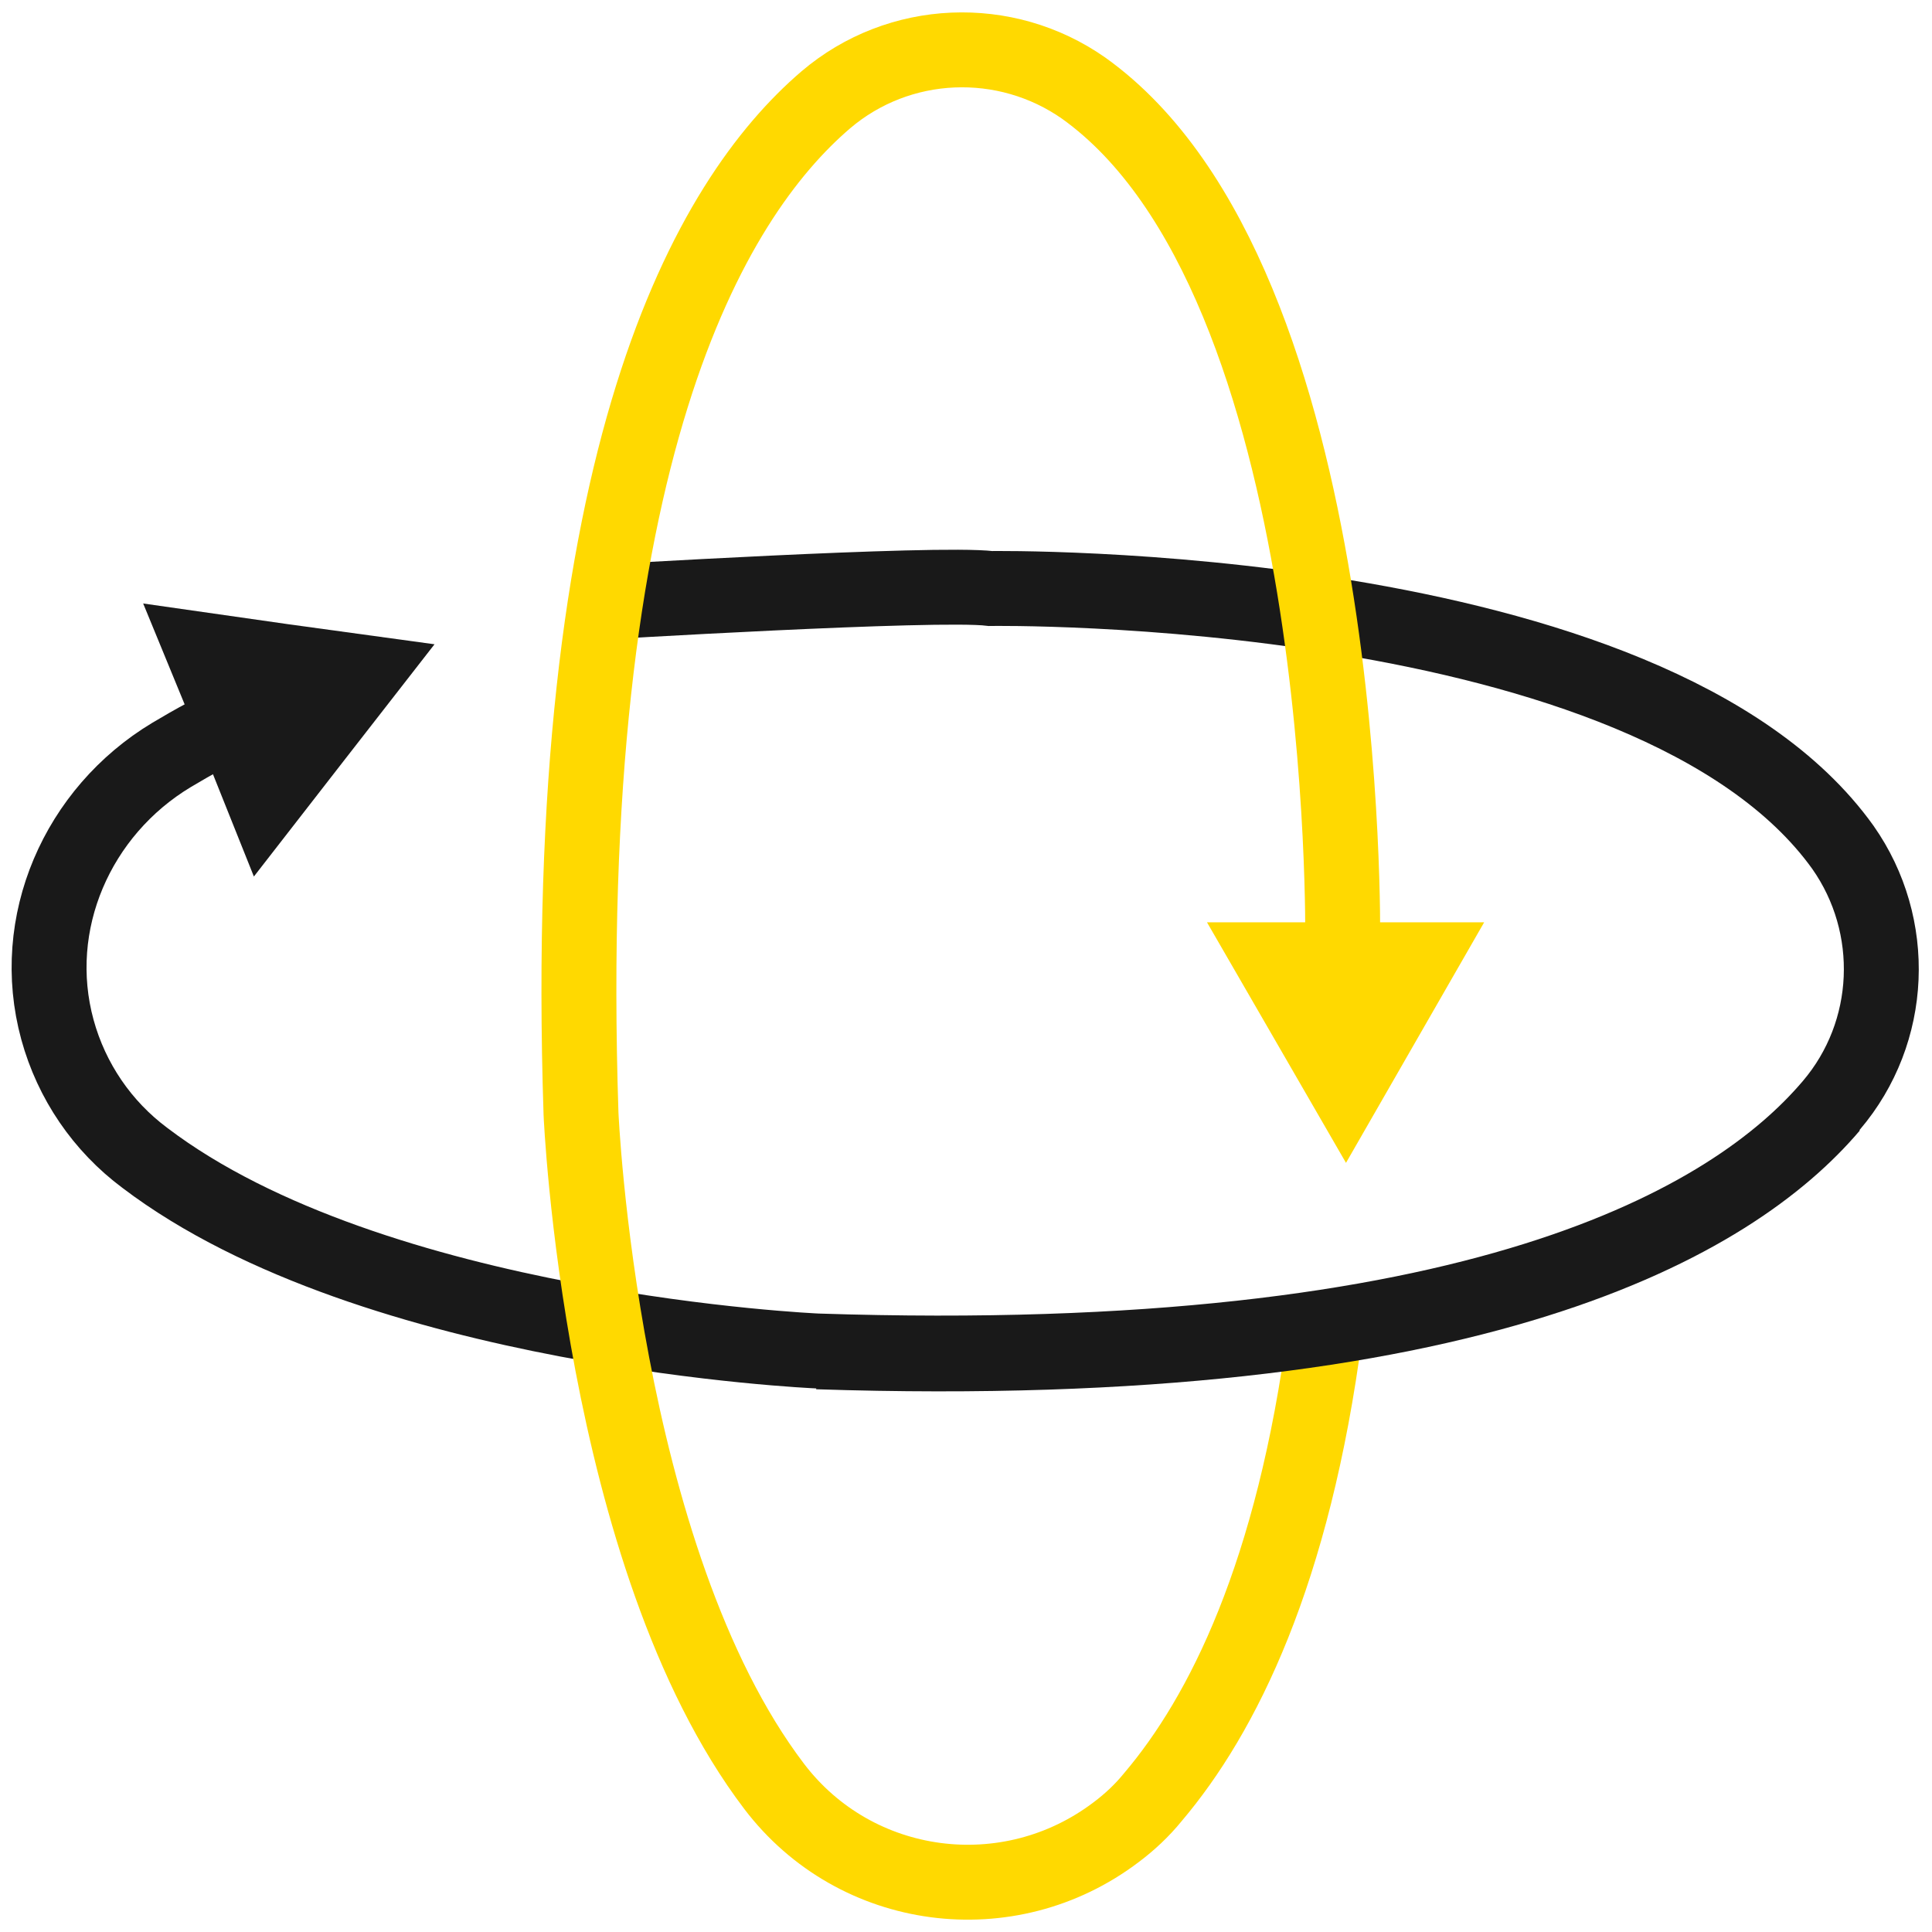
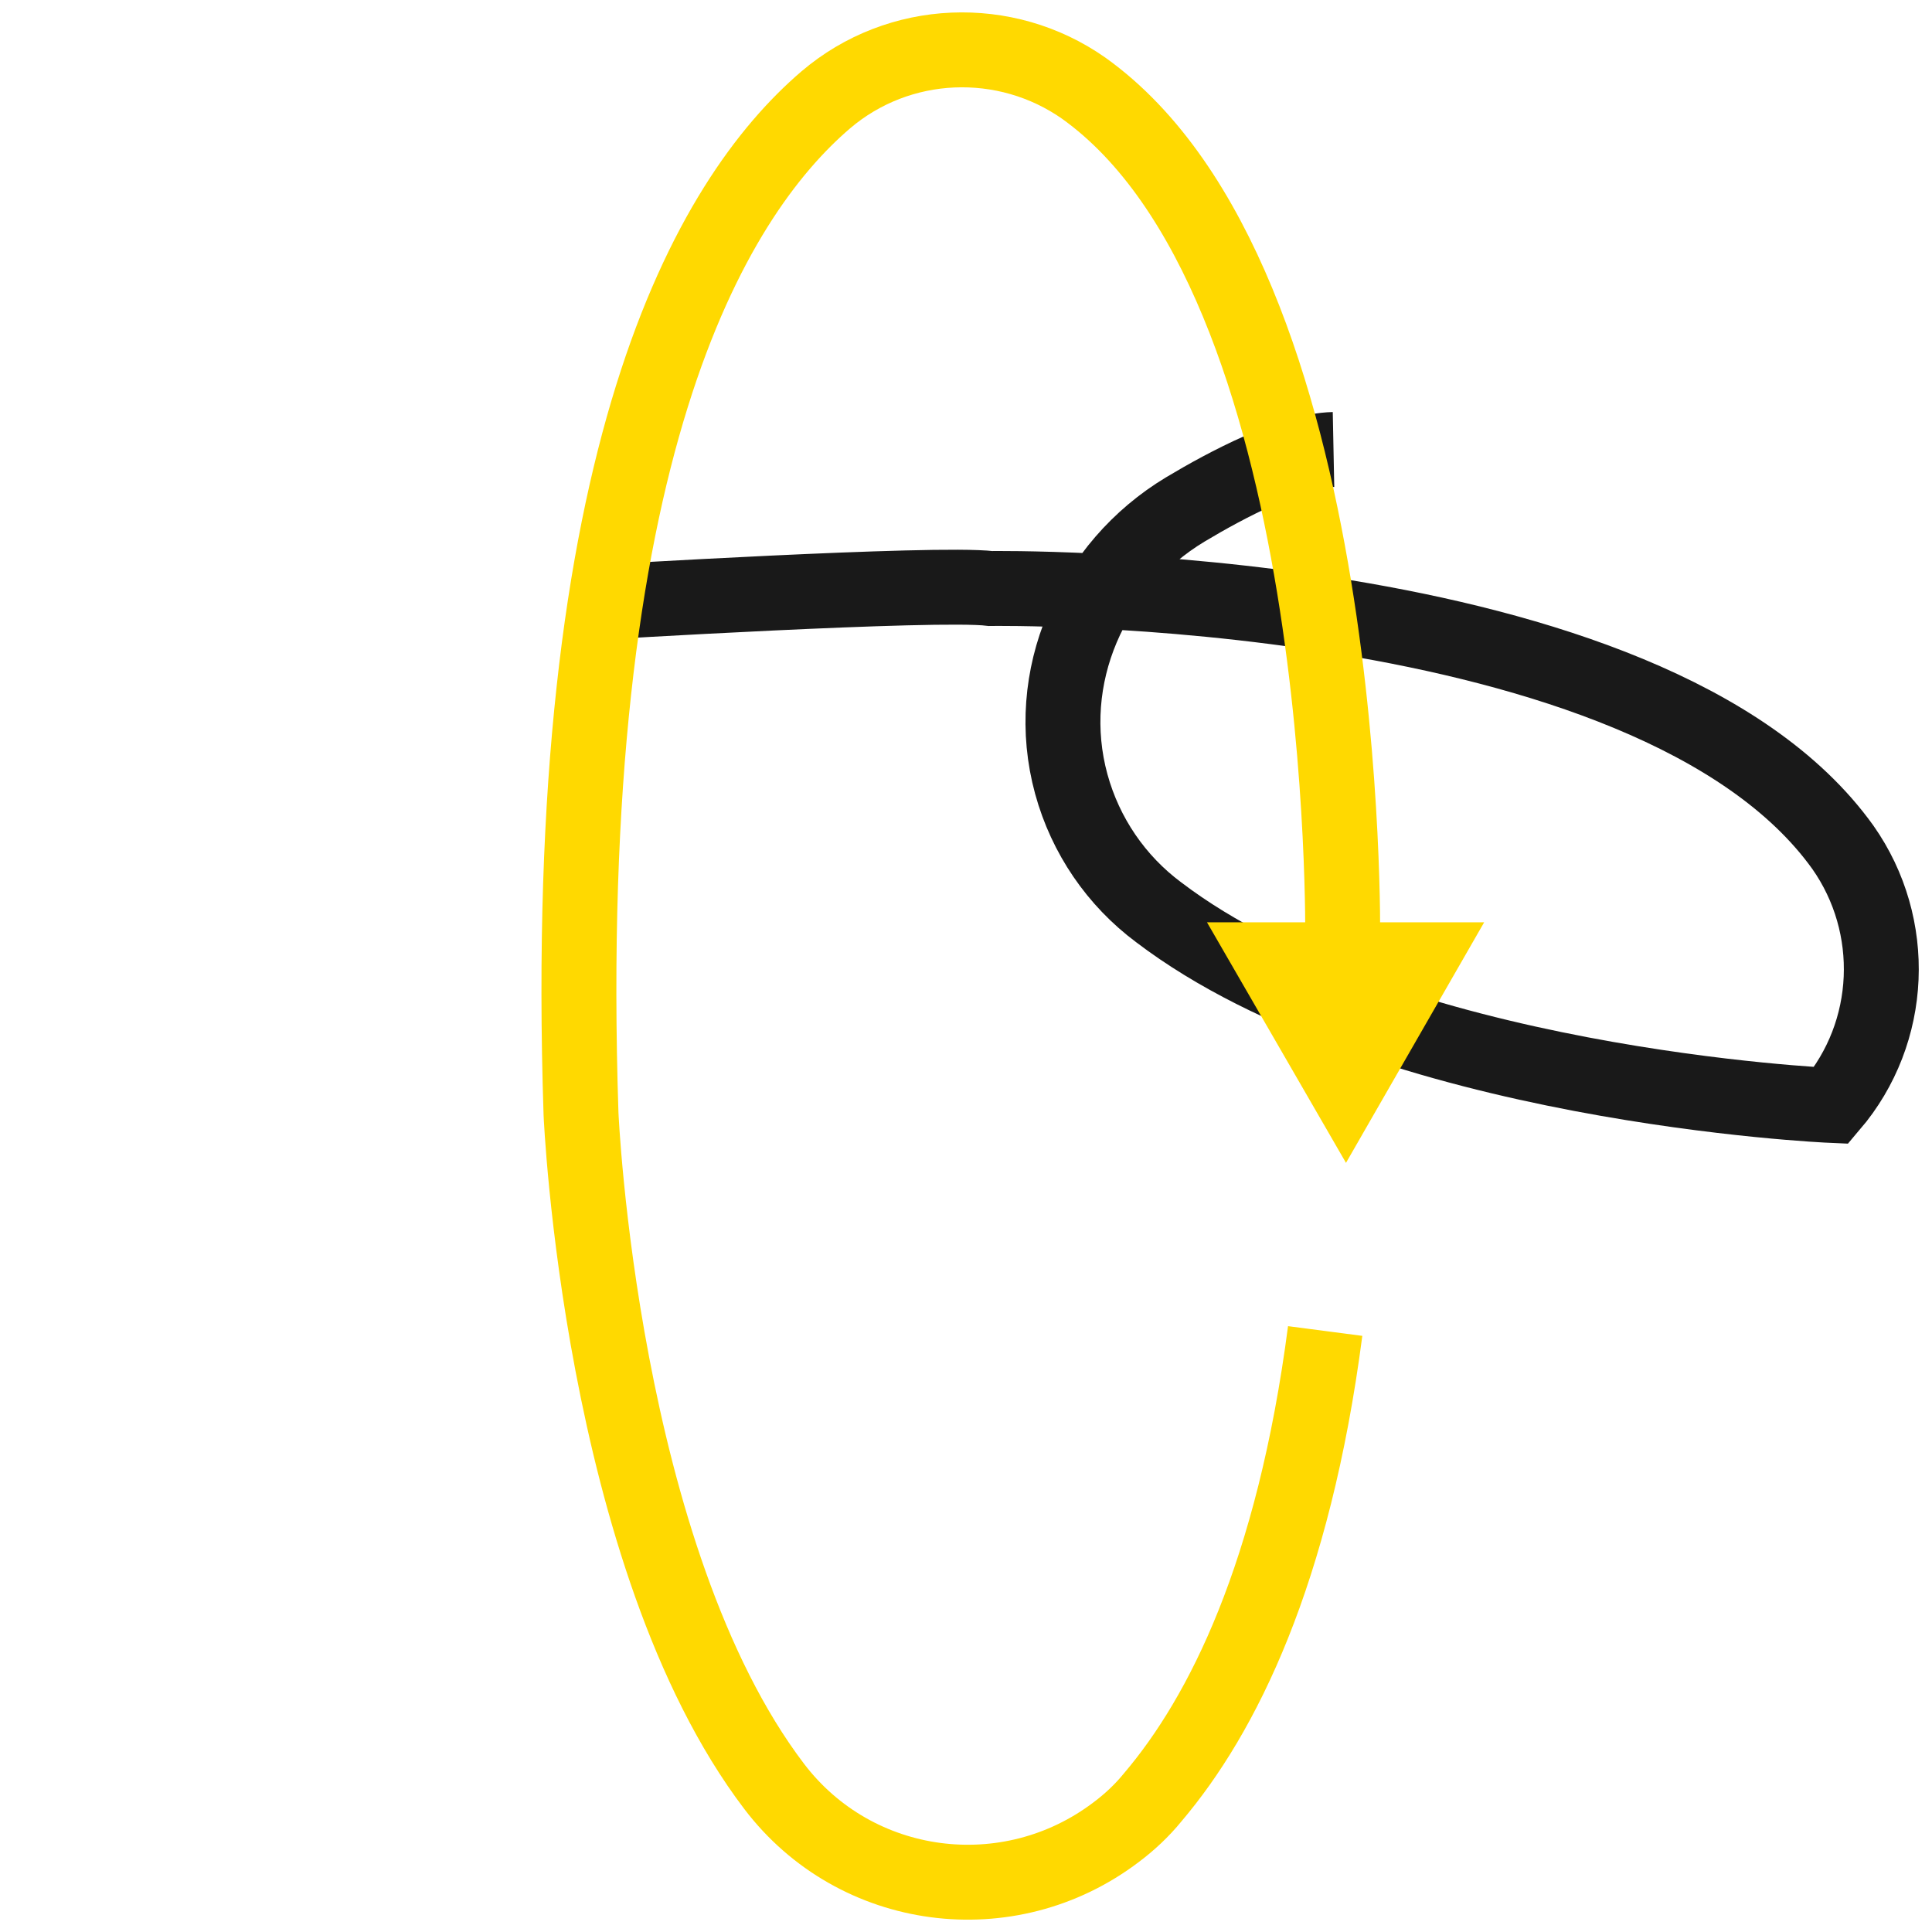
<svg xmlns="http://www.w3.org/2000/svg" id="Ebene_2_00000051374976268541092700000001000100179697564555_" x="0px" y="0px" viewBox="0 0 232.1 232.1" style="enable-background:new 0 0 232.1 232.1;" xml:space="preserve">
  <style type="text/css">
	.st0{fill:none;stroke:#191919;stroke-width:9;stroke-miterlimit:10;}
	.st1{fill:#FFD900;}
	.st2{fill:none;stroke:#FFD900;stroke-width:9;stroke-miterlimit:10;}
	.st3{fill:#191919;}
</style>
-   <path class="st0" d="M71.3,72.4c0,0,41.2-2.5,47.7-1.7c0,0,79.3-1.2,102.4,31.1c6.6,9.4,6.1,22.2-1.4,31  c-11.8,13.9-42.5,32.1-121.8,29.5c0,0-53.3-2.3-80.8-23.2c-5.1-3.8-8.8-9.2-10.5-15.4c-3.5-12.8,2.4-26.2,13.7-33  c5-3,12.8-7.1,17.8-7.2" />
+   <path class="st0" d="M71.3,72.4c0,0,41.2-2.5,47.7-1.7c0,0,79.3-1.2,102.4,31.1c6.6,9.4,6.1,22.2-1.4,31  c0,0-53.3-2.3-80.8-23.2c-5.1-3.8-8.8-9.2-10.5-15.4c-3.5-12.8,2.4-26.2,13.7-33  c5-3,12.8-7.1,17.8-7.2" />
  <polygon class="st1" points="161.7,139.7 178.3,110.8 145,110.8 " />
  <path class="st2" d="M161.3,113c0,0,1.2-79.3-31.1-102.4C120.8,4,108,4.5,99.2,12c-13.9,11.9-32,42.5-29.4,121.8  c0,0,2.3,53.3,23.2,80.8c9.8,12.9,28.2,15.3,41.1,5.5c1.6-1.2,3.1-2.6,4.4-4.2c8.4-9.9,16.9-26.9,20.7-56" />
-   <path class="st0" d="M220,132.9c-11.8,13.9-42.5,32.1-121.8,29.5" />
-   <polygon class="st3" points="23.9,88.8 17.2,72.5 34.7,75 52.2,77.4 41.3,91.4 30.5,105.3 " />
</svg>